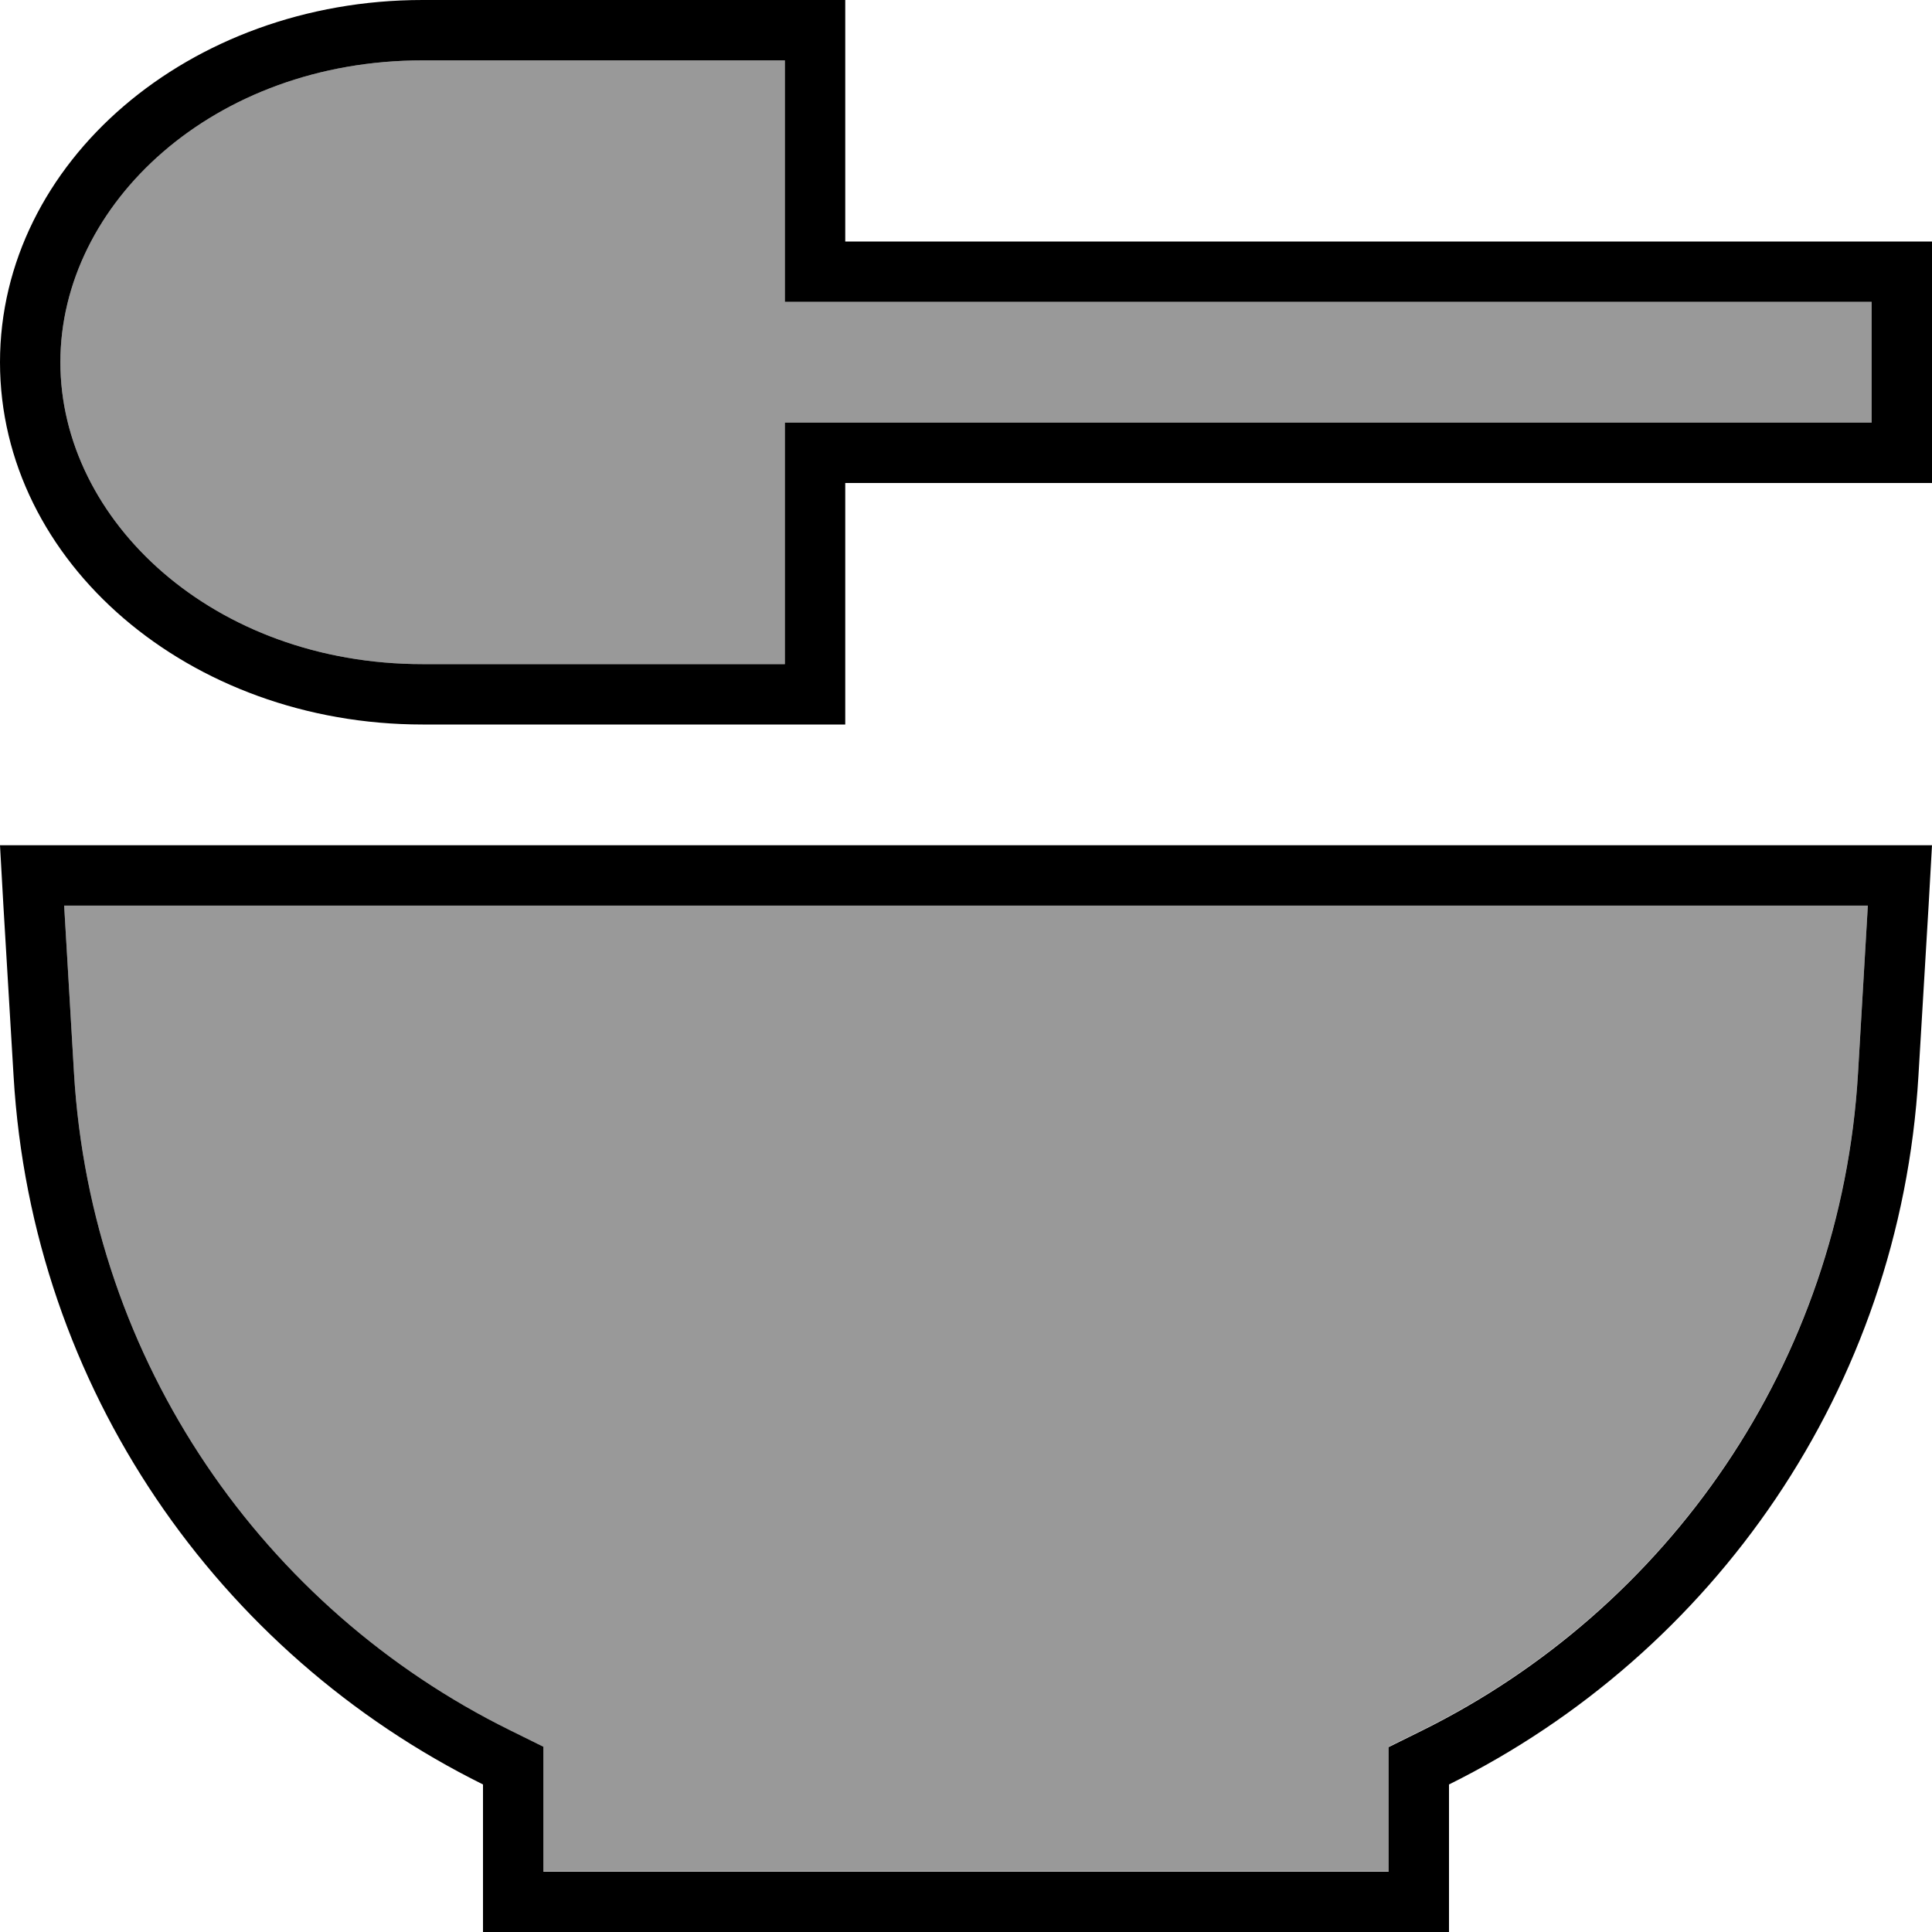
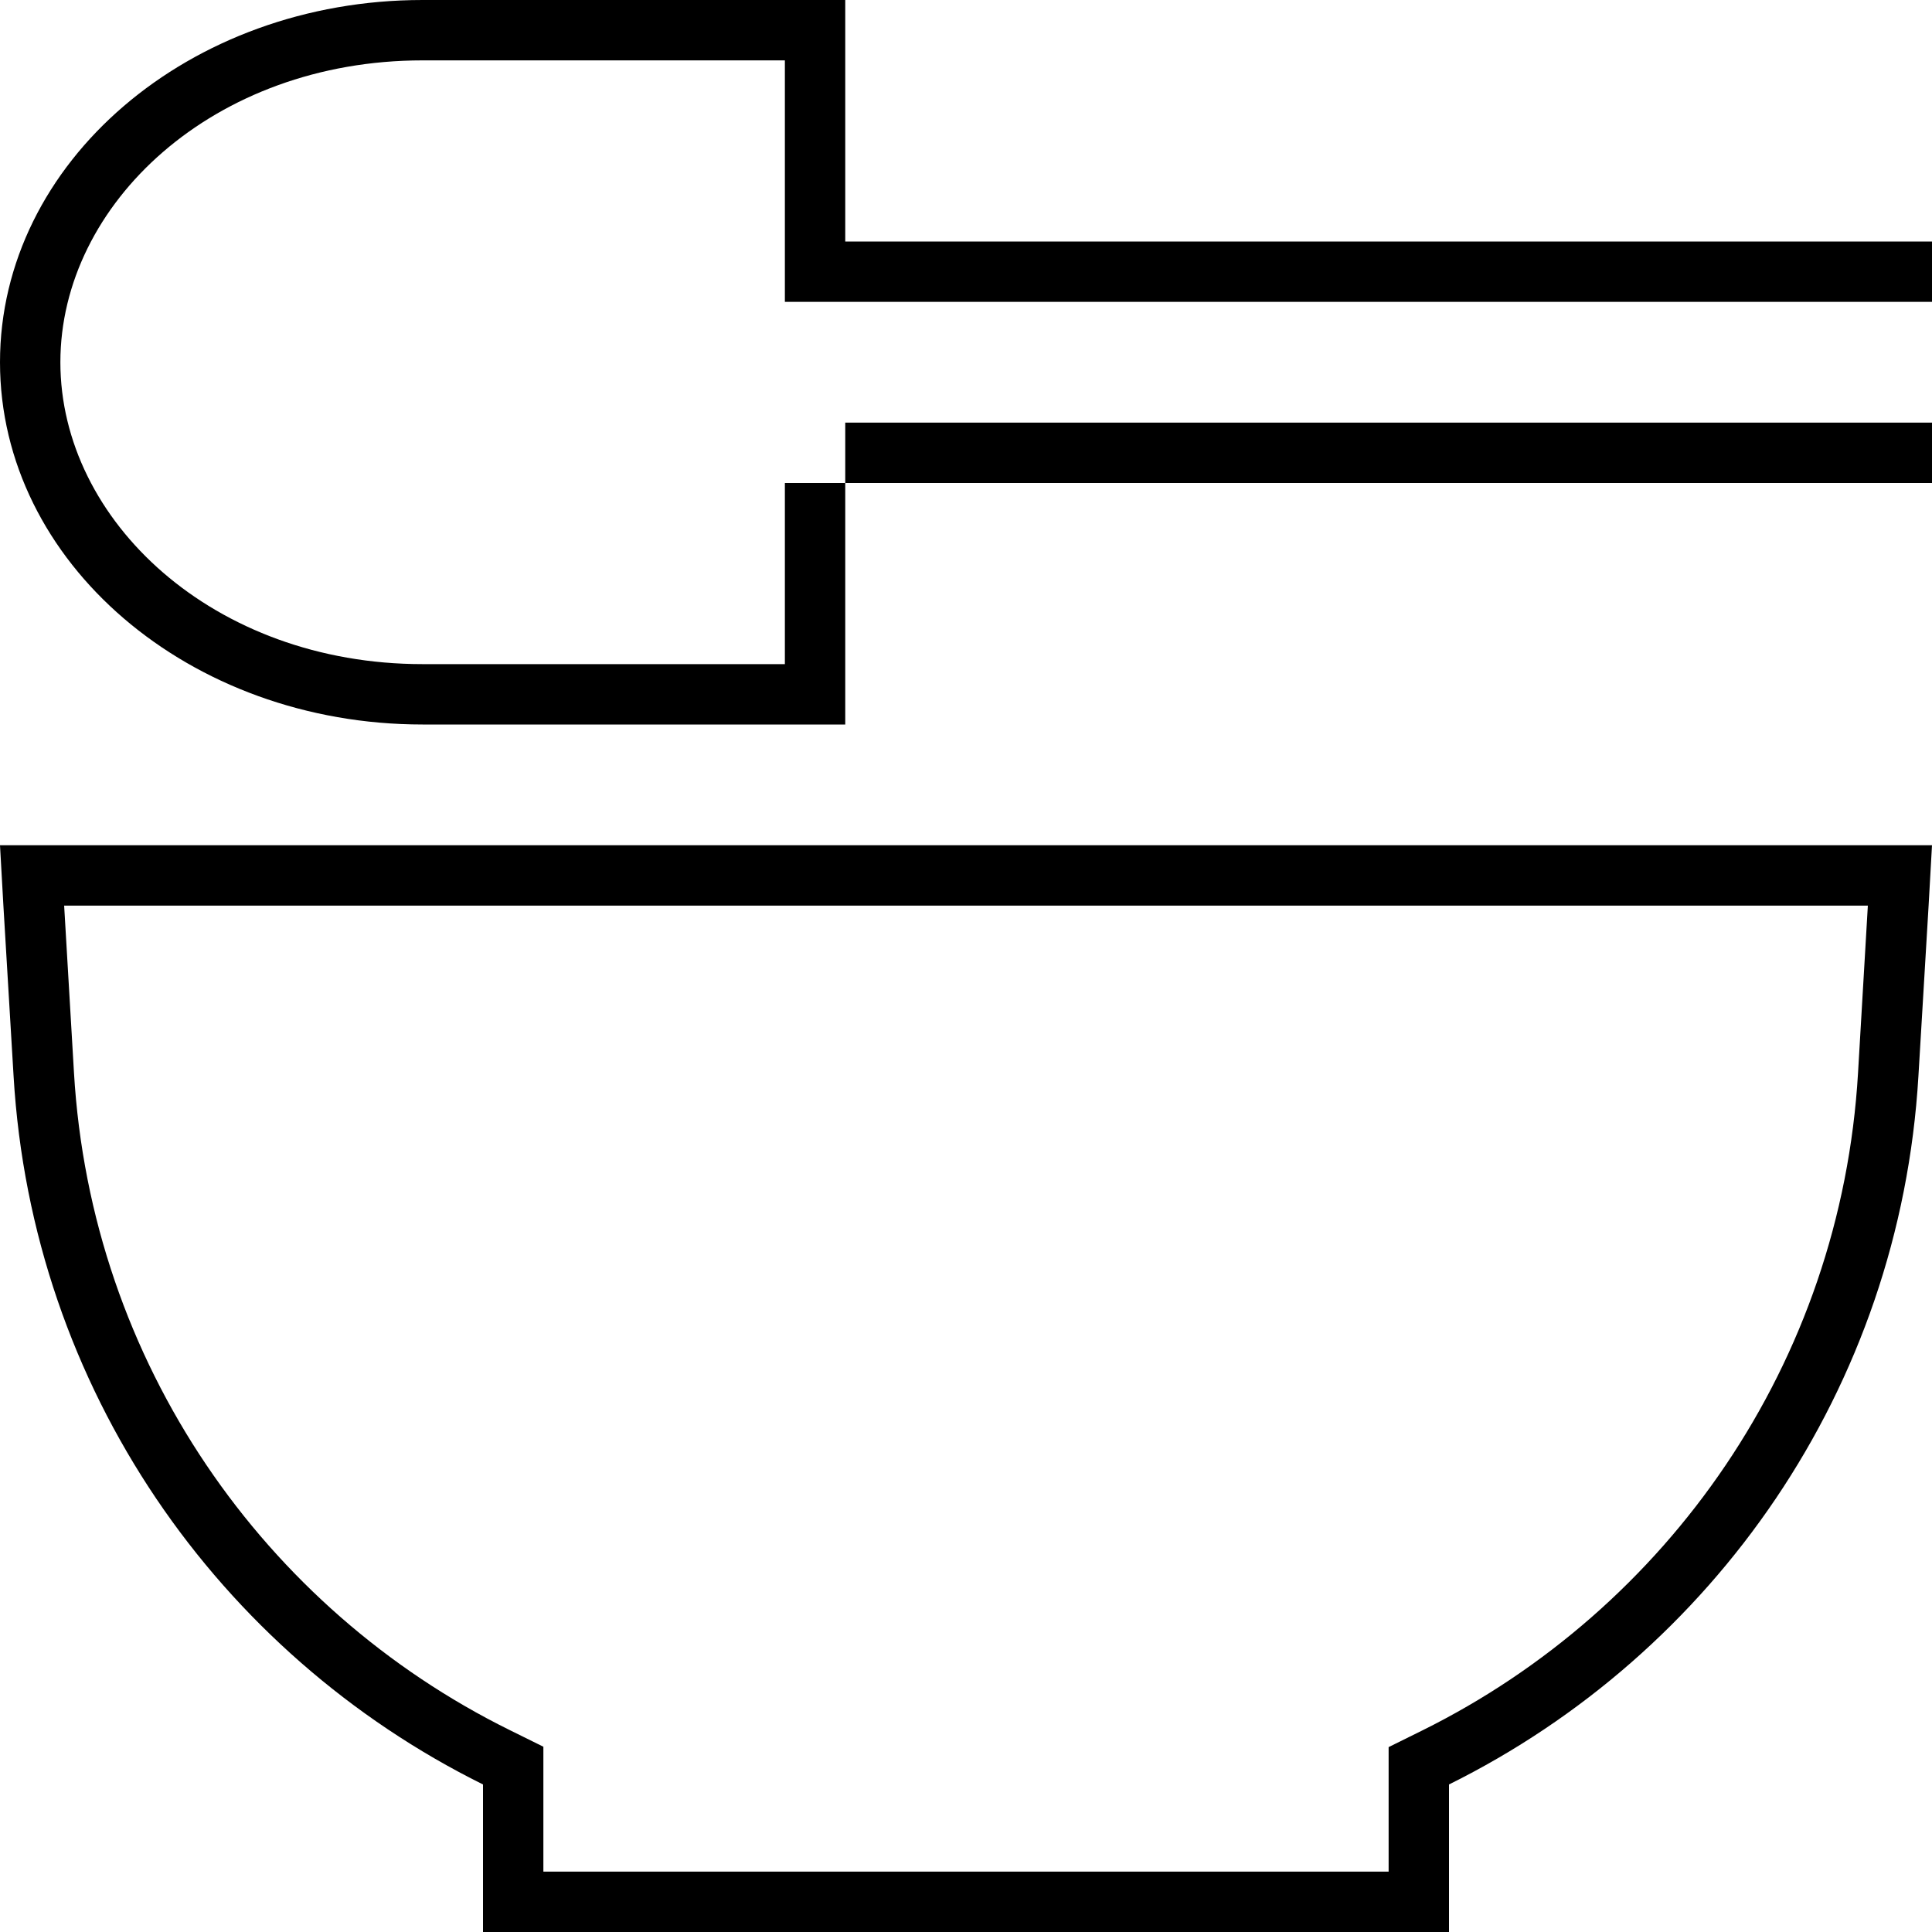
<svg xmlns="http://www.w3.org/2000/svg" viewBox="0 0 512 512">
  <defs>
    <style>.fa-secondary{opacity:.4}</style>
  </defs>
-   <path class="fa-secondary" d="M16 96c0 42 40.6 80 96 80l96 0 0-48 0-16 16 0 256 0 16 0 0-32-16 0L224 80l-16 0 0-16 0-48-96 0C56.6 16 16 54 16 96zm1 144l2.6 44.2c4.5 77 50.5 142.2 115.5 174.3l8.9 4.4 0 9.9 0 23.1 224 0 0-23.1 0-9.9 8.9-4.4c65-32.2 111-97.3 115.5-174.3L495 240 17 240z" />
-   <path class="fa-primary" d="M224 128l0 16 0 32 0 16-16 0-96 0C50.1 192 0 149 0 96S50.1 0 112 0l96 0 16 0 0 16 0 32 0 16 16 0 240 0 16 0 16 0 0 16 0 32 0 16-16 0-16 0-240 0-16 0zm-16 0l0-16 16 0 256 0 16 0 0-32-16 0L224 80l-16 0 0-16 0-48-96 0C56.6 16 16 54 16 96s40.6 80 96 80l96 0 0-48zM144 472.9l0 23.1 224 0 0-23.1 0-9.9 8.9-4.4c65-32.2 111-97.3 115.5-174.3L495 240 17 240l2.6 44.2c4.5 77 50.5 142.2 115.5 174.3l8.9 4.4 0 9.9zM3.6 285.2L.9 240 0 224l16 0L496 224l16 0-.9 16-2.7 45.2C503.5 368.1 454 438.2 384 472.9l0 23.1 0 16-16 0-224 0-16 0 0-16 0-23.1C58 438.2 8.5 368.1 3.6 285.2z" />
+   <path class="fa-primary" d="M224 128l0 16 0 32 0 16-16 0-96 0C50.1 192 0 149 0 96S50.1 0 112 0l96 0 16 0 0 16 0 32 0 16 16 0 240 0 16 0 16 0 0 16 0 32 0 16-16 0-16 0-240 0-16 0zl0-16 16 0 256 0 16 0 0-32-16 0L224 80l-16 0 0-16 0-48-96 0C56.6 16 16 54 16 96s40.6 80 96 80l96 0 0-48zM144 472.9l0 23.1 224 0 0-23.1 0-9.9 8.9-4.4c65-32.2 111-97.3 115.5-174.3L495 240 17 240l2.6 44.2c4.5 77 50.5 142.2 115.5 174.3l8.9 4.4 0 9.9zM3.6 285.2L.9 240 0 224l16 0L496 224l16 0-.9 16-2.7 45.2C503.5 368.1 454 438.2 384 472.9l0 23.1 0 16-16 0-224 0-16 0 0-16 0-23.1C58 438.2 8.5 368.1 3.6 285.2z" />
</svg>